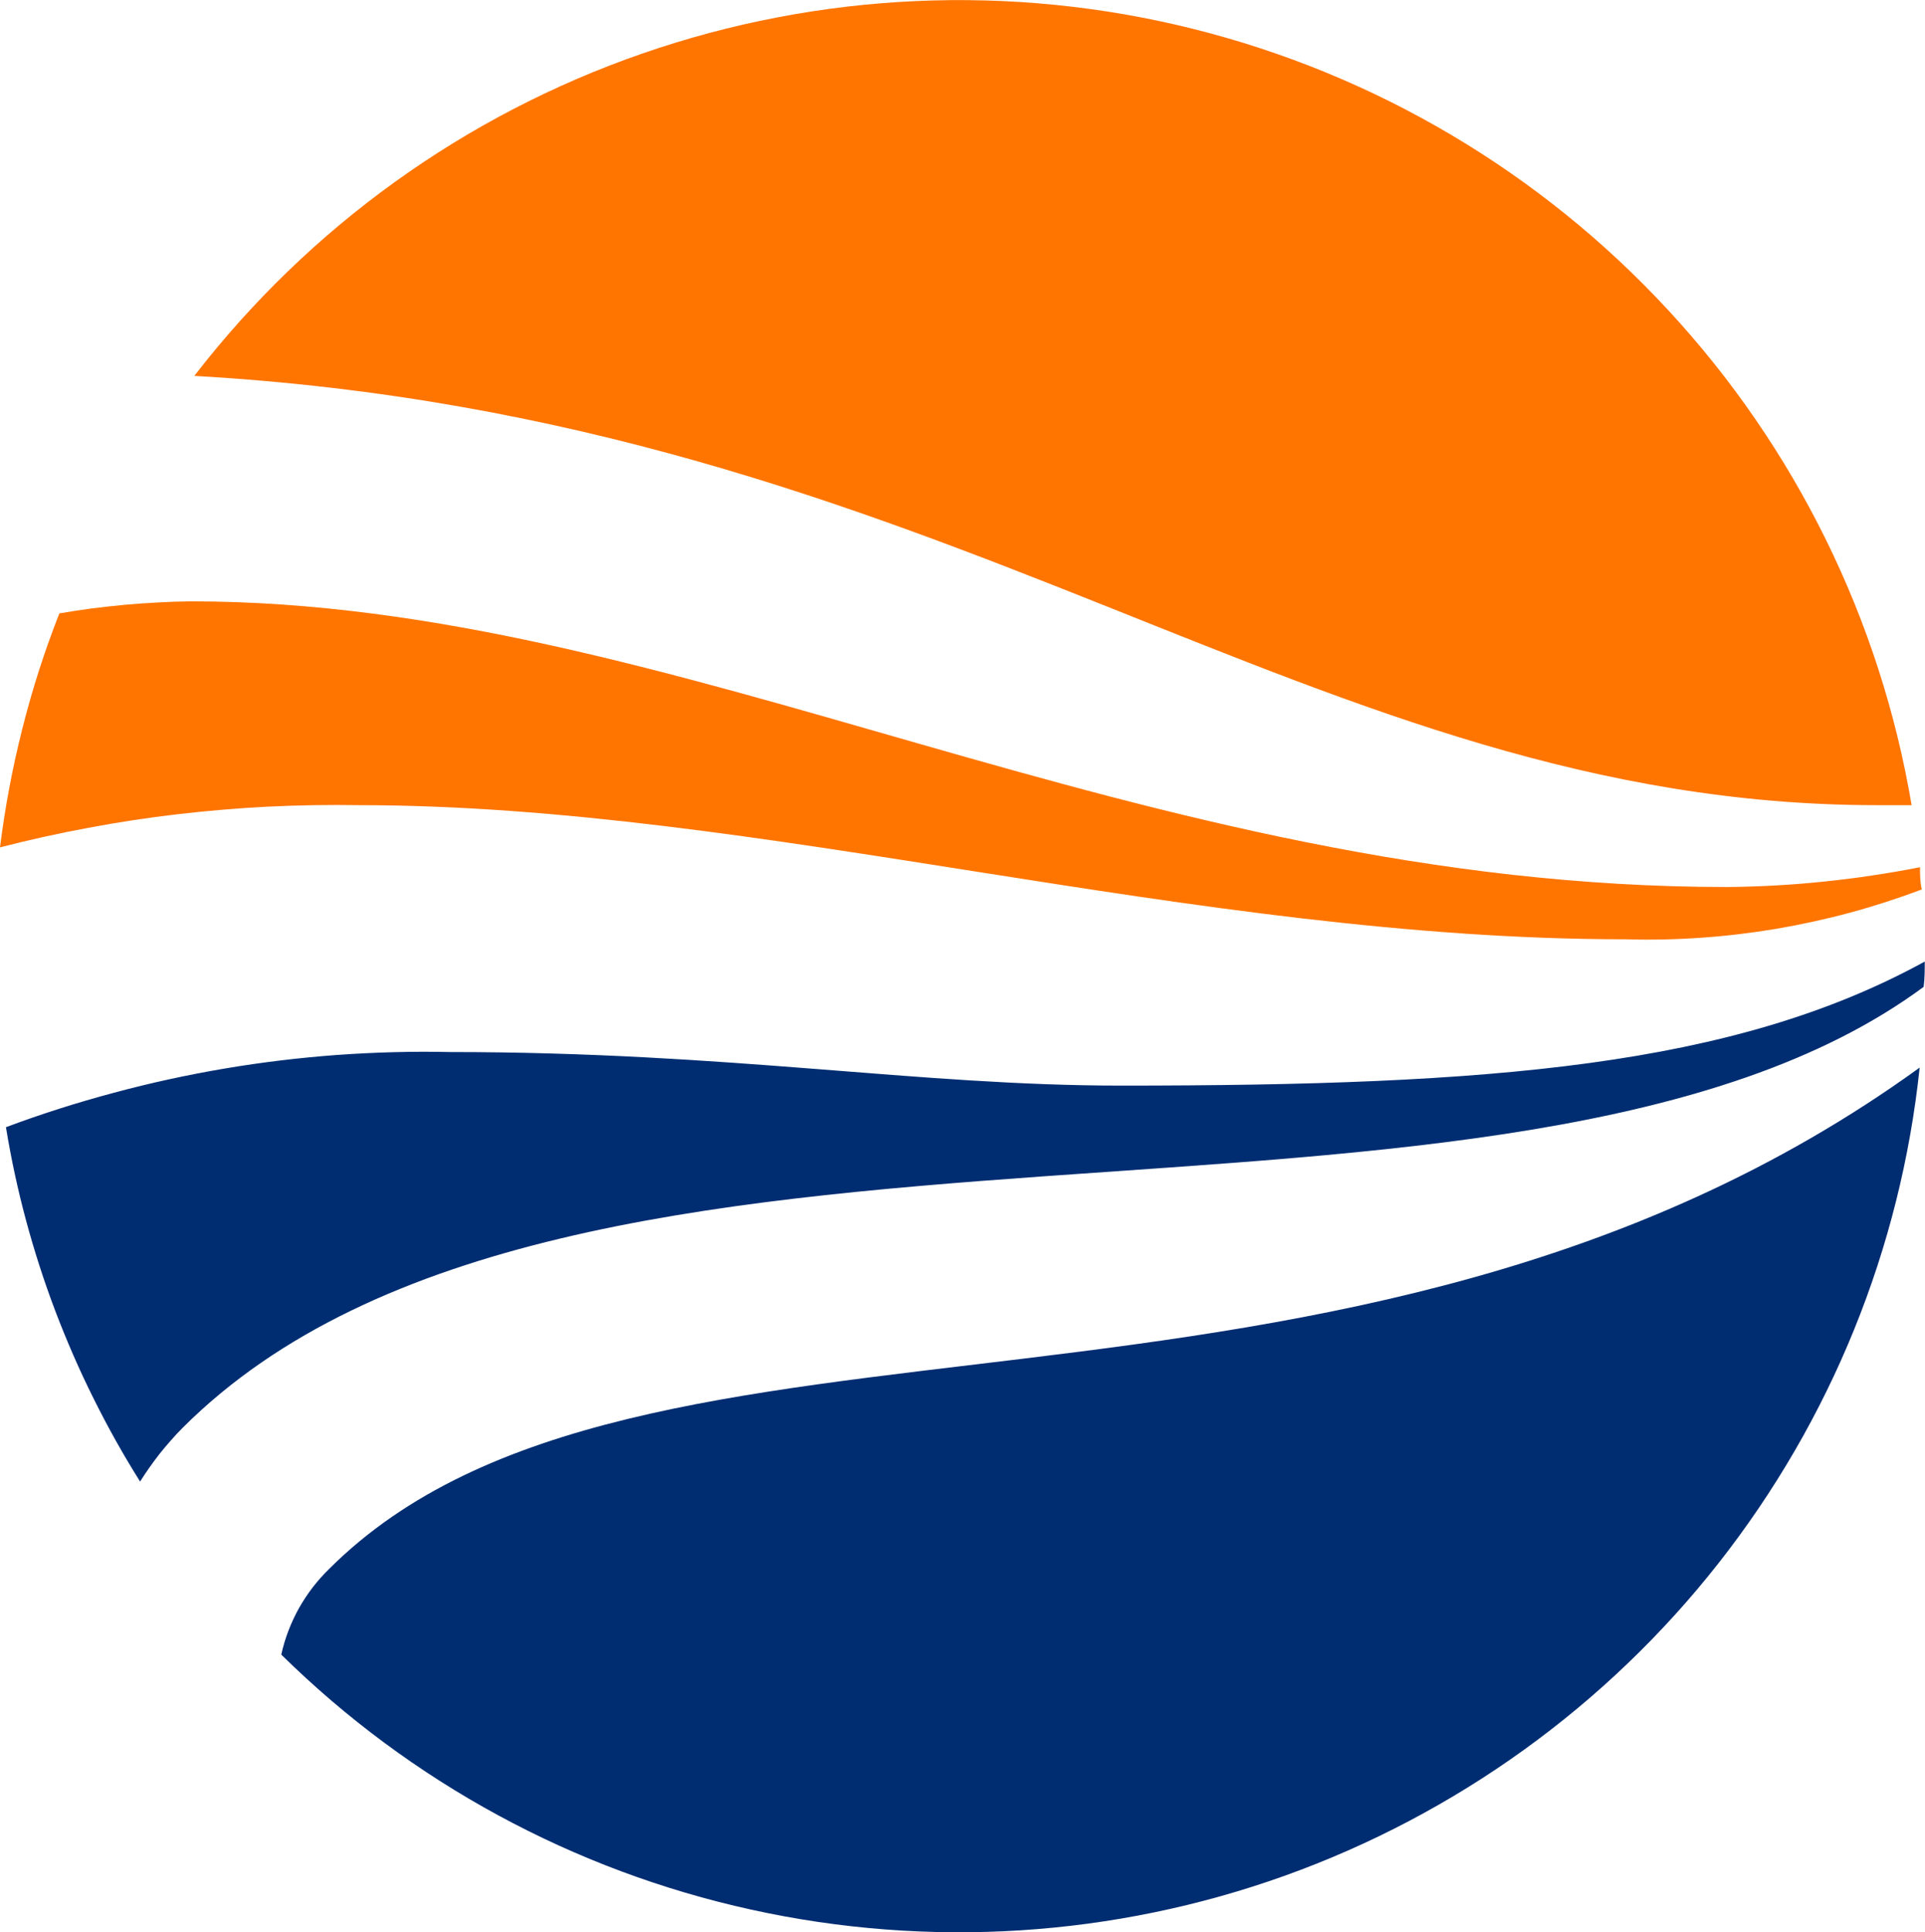
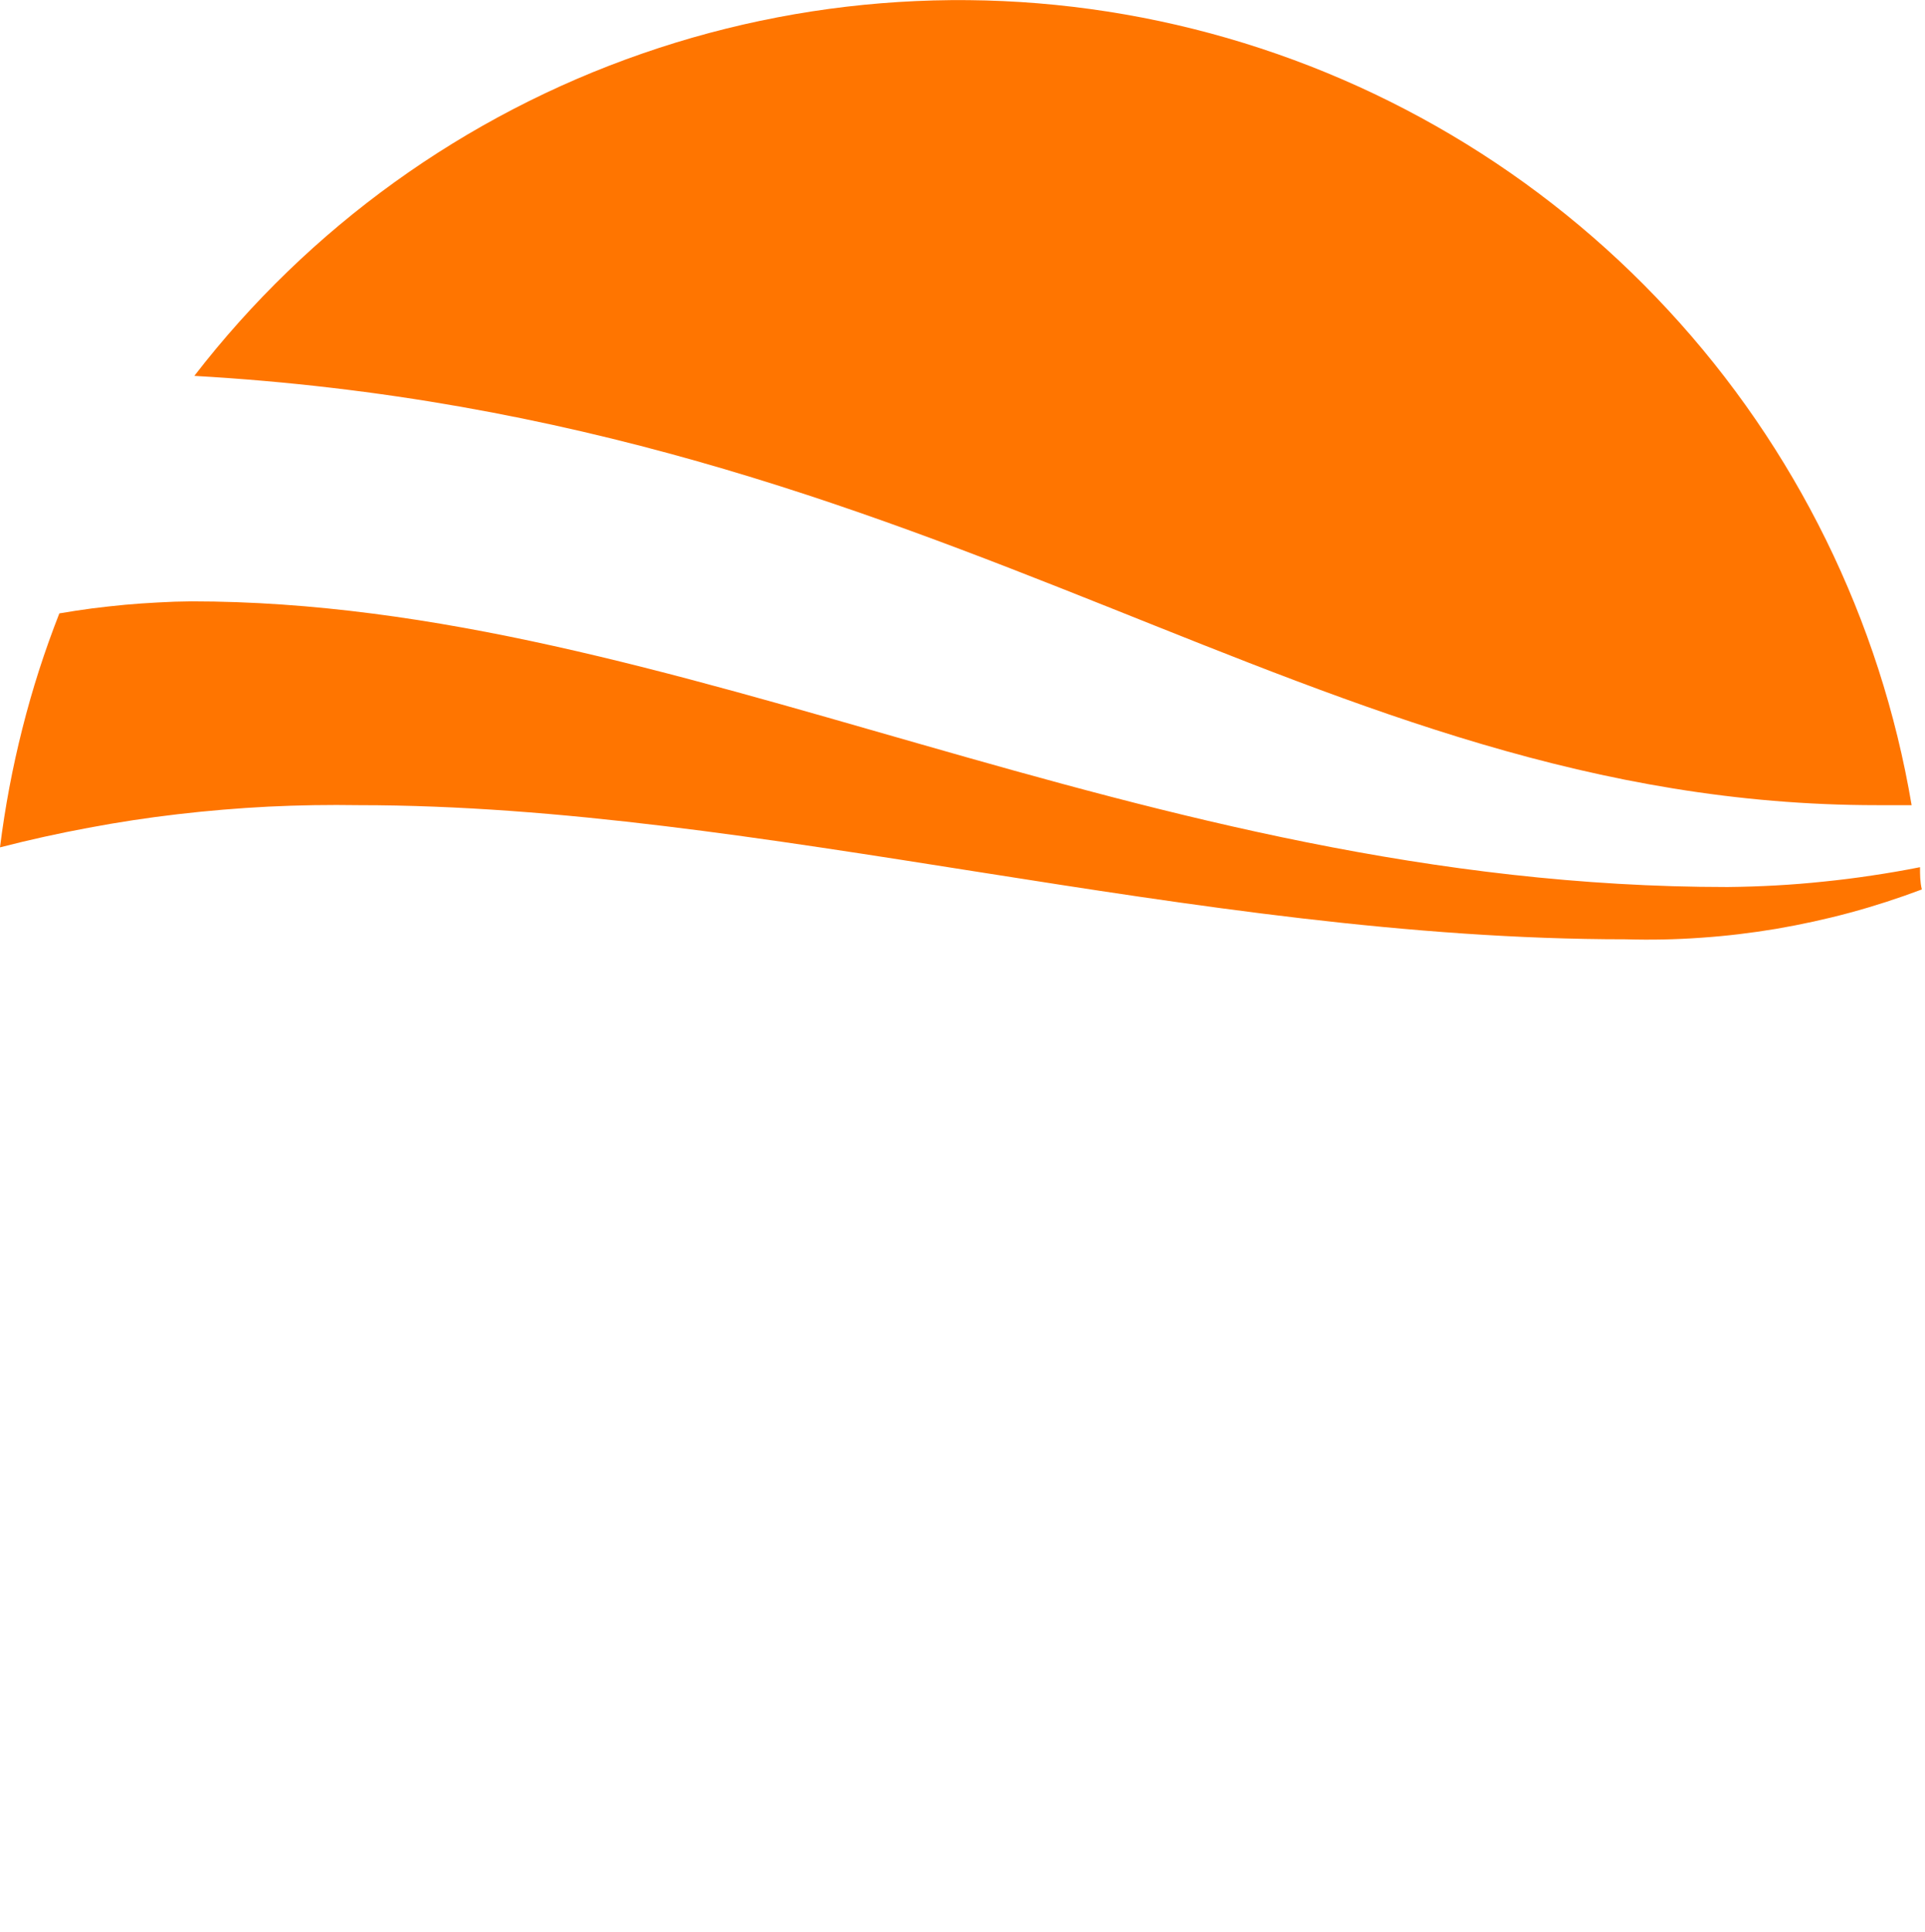
<svg xmlns="http://www.w3.org/2000/svg" version="1.2" viewBox="0 0 1583 1589" width="1583" height="1589">
  <title>Quaker_Houghton_Logo-svg</title>
  <style>
		.s0 { fill: #002d72 } 
		.s1 { fill: #ff7500 } 
	</style>
-   <path id="Layer" fill-rule="evenodd" class="s0" d="m271 1289.8c253.7-252.6 836.3-70.8 1307.6-411.9-15.6 148.6-72.9 289.8-165.3 407.4-92.3 117.5-216 206.6-356.7 257.1-140.7 50.4-292.9 60.1-438.9 27.9-146-32.1-279.9-104.8-386.4-209.7q2.2-10 5.9-19.7 3.7-9.6 8.7-18.6 5.1-9 11.4-17.2 6.3-8.1 13.7-15.3zm1310.9-478.3c-337.6 249.7-1113.9 44.8-1431.8 362.7q-5 5-9.6 10.3-4.7 5.3-9.1 10.8-4.3 5.5-8.4 11.3-4.1 5.8-7.8 11.7c-13.9-22.1-26.7-45-38.3-68.4-11.7-23.4-22.1-47.4-31.4-71.8-9.3-24.5-17.3-49.4-24.1-74.6-6.8-25.3-12.3-50.8-16.5-76.6 29.1-10.9 58.7-20.3 88.7-28.3 30-8.1 60.4-14.7 91-19.9 30.7-5.2 61.5-8.9 92.5-11.2 31-2.2 62.1-3.1 93.2-2.4 229.5 0 383.9 27.6 551.6 27.6 303.7 0 503.2-15.5 660.9-102 0 6.9 0 13.7-0.9 20.8z" />
  <path id="Layer" fill-rule="evenodd" class="s1" d="m295.2 662.1q-37.2-0.6-74.5 1.2-37.2 1.9-74.2 6.2-37.1 4.3-73.7 11.2-36.7 6.8-72.8 16.1 3.1-24.7 7.7-49.2 4.6-24.4 10.7-48.5 6.1-24.2 13.7-47.9 7.6-23.6 16.7-46.8 13.4-2.3 26.9-4.1 13.6-1.7 27.2-3 13.5-1.2 27.2-1.9 13.6-0.8 27.2-0.9c400.5 0 777.9 234.9 1263.3 234.9q20-0.2 39.8-1.3 19.9-1.1 39.7-3.2 19.8-2 39.5-5 19.7-2.9 39.3-6.8c0 6.2 0 12.1 1.5 18.3-19.4 7.3-39.1 13.7-59.1 19.1-20 5.4-40.3 9.8-60.7 13.3-20.4 3.4-41 5.9-61.7 7.3-20.7 1.5-41.4 1.9-62.1 1.3-355.3 0-712.8-110.3-1041.6-110.3zm1276.8 0c-25.7-152.3-95.3-293.8-200.2-407.1-104.9-113.4-240.6-193.7-390.4-231.2-149.9-37.5-307.4-30.4-453.4 20.3-145.9 50.6-273.9 142.8-368.2 265 622.7 35.6 918.8 353 1383.8 353z" />
</svg>